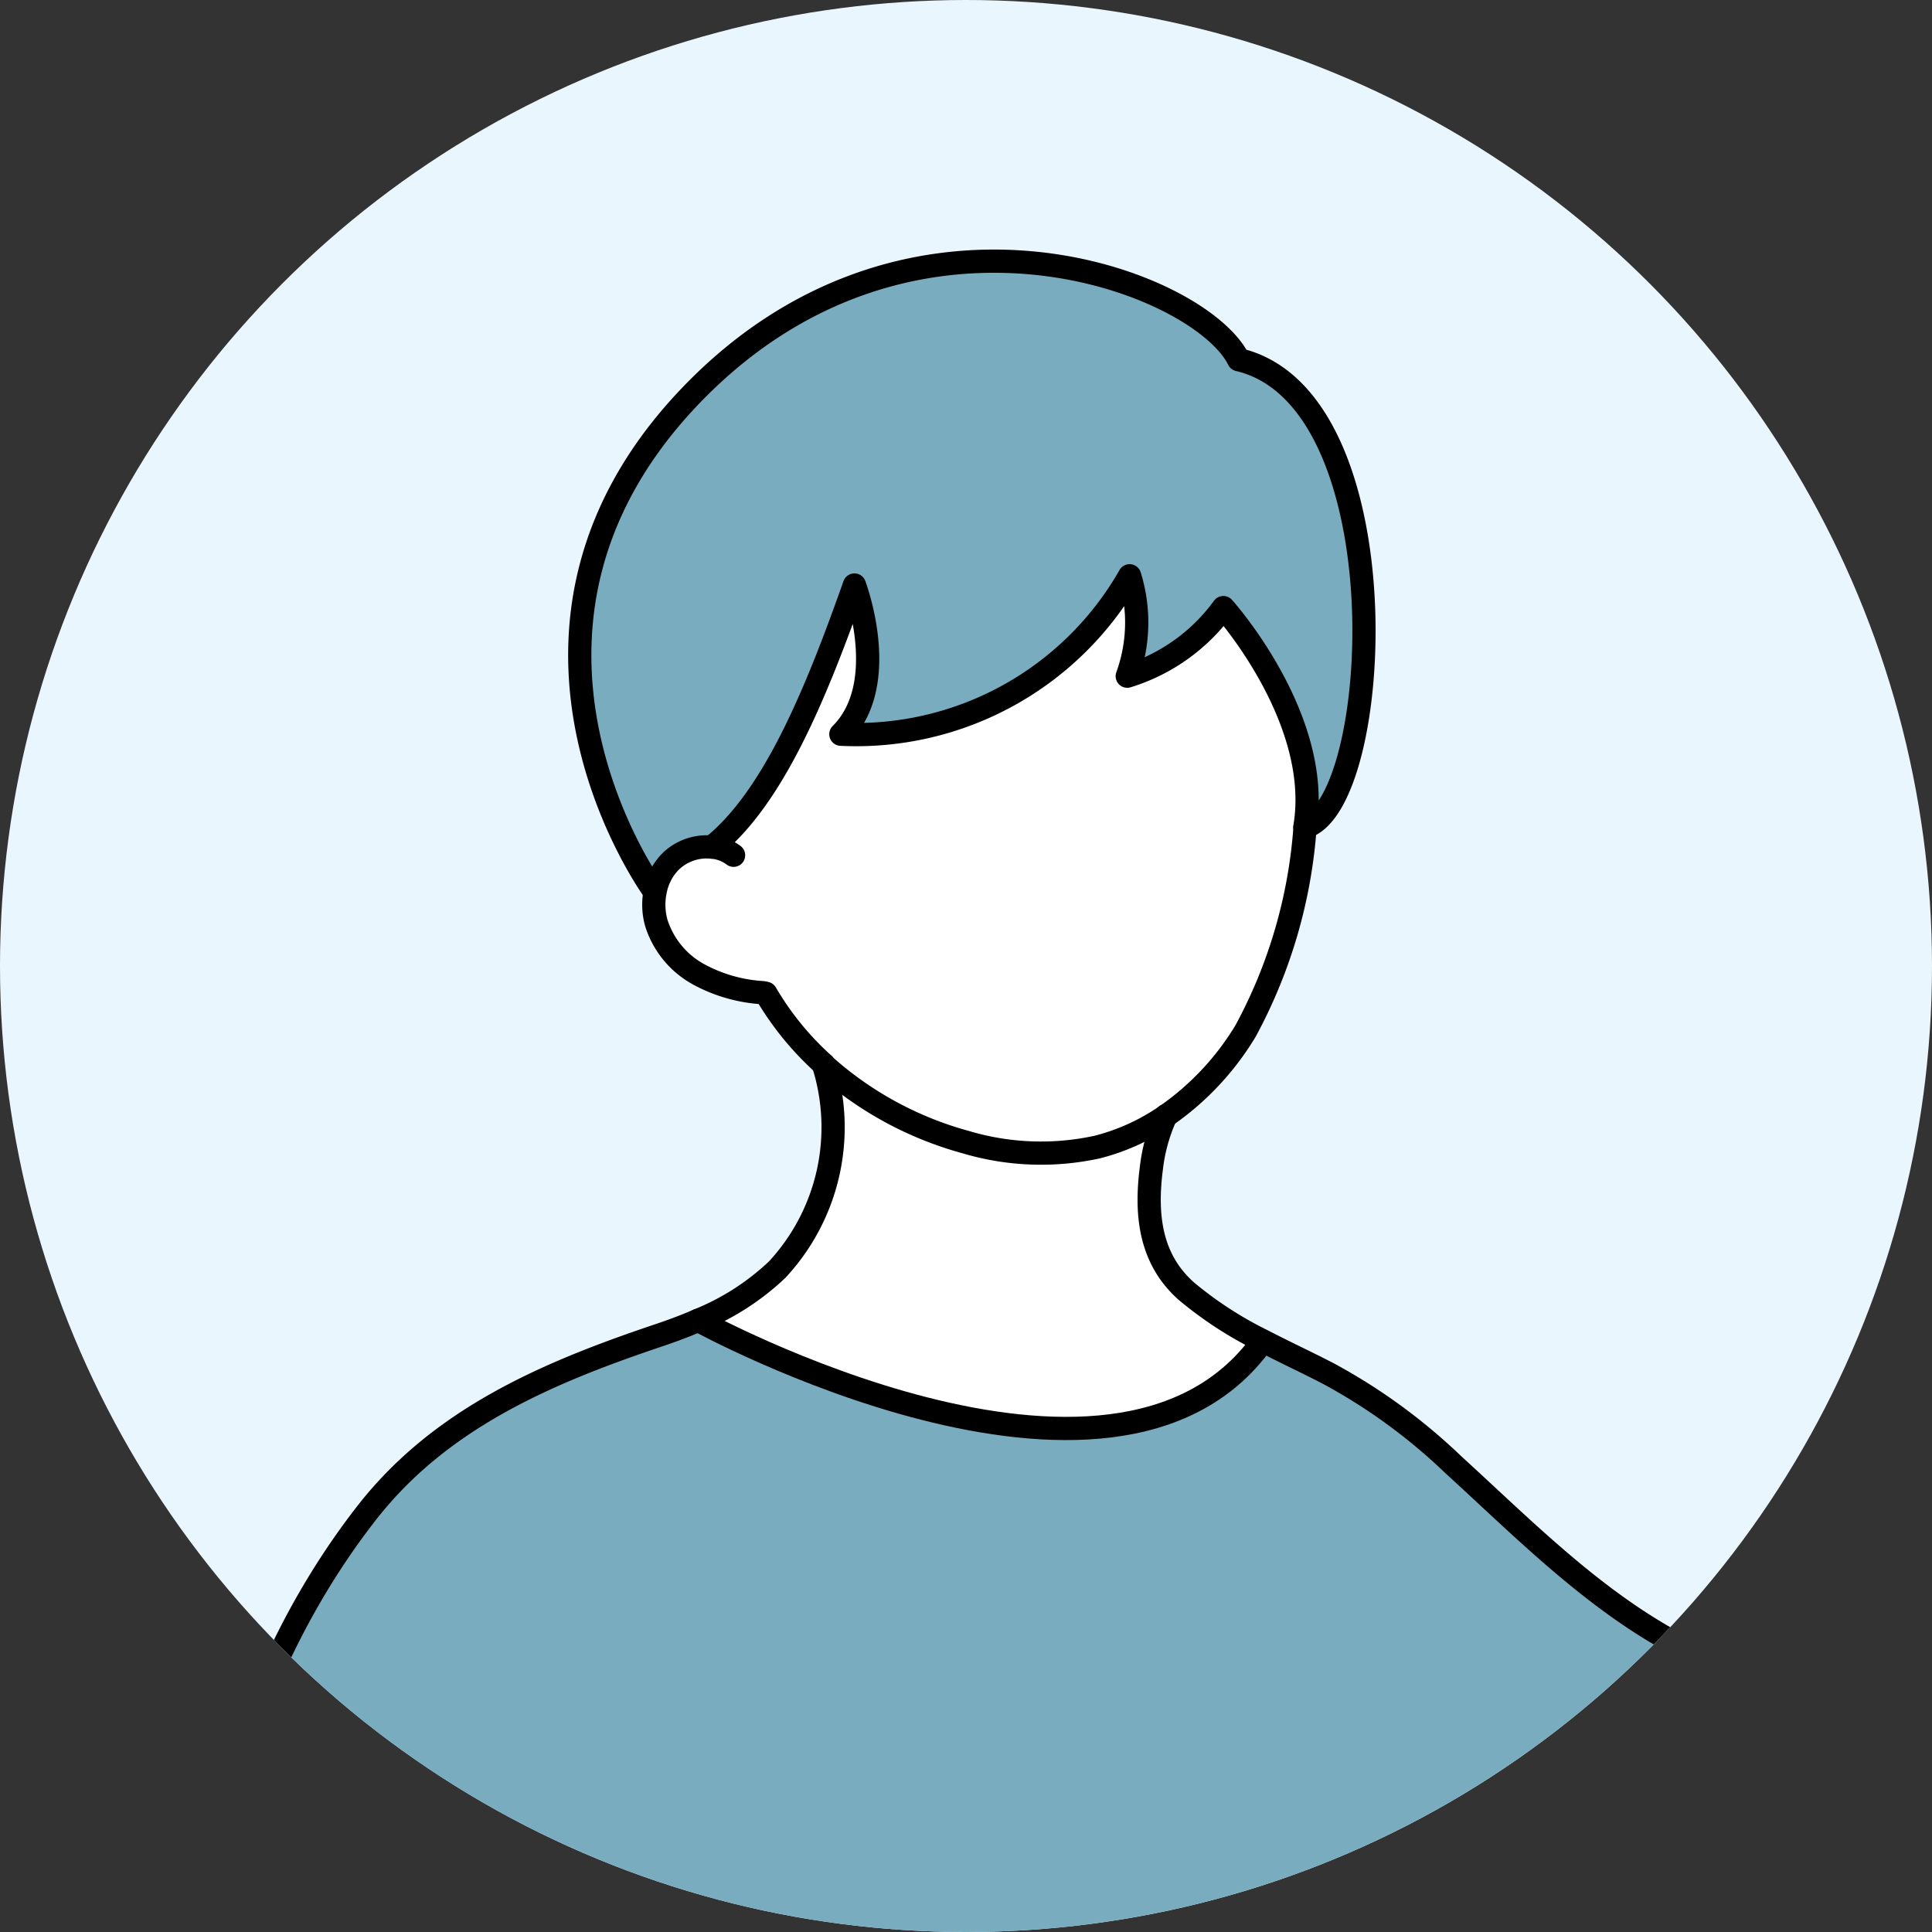
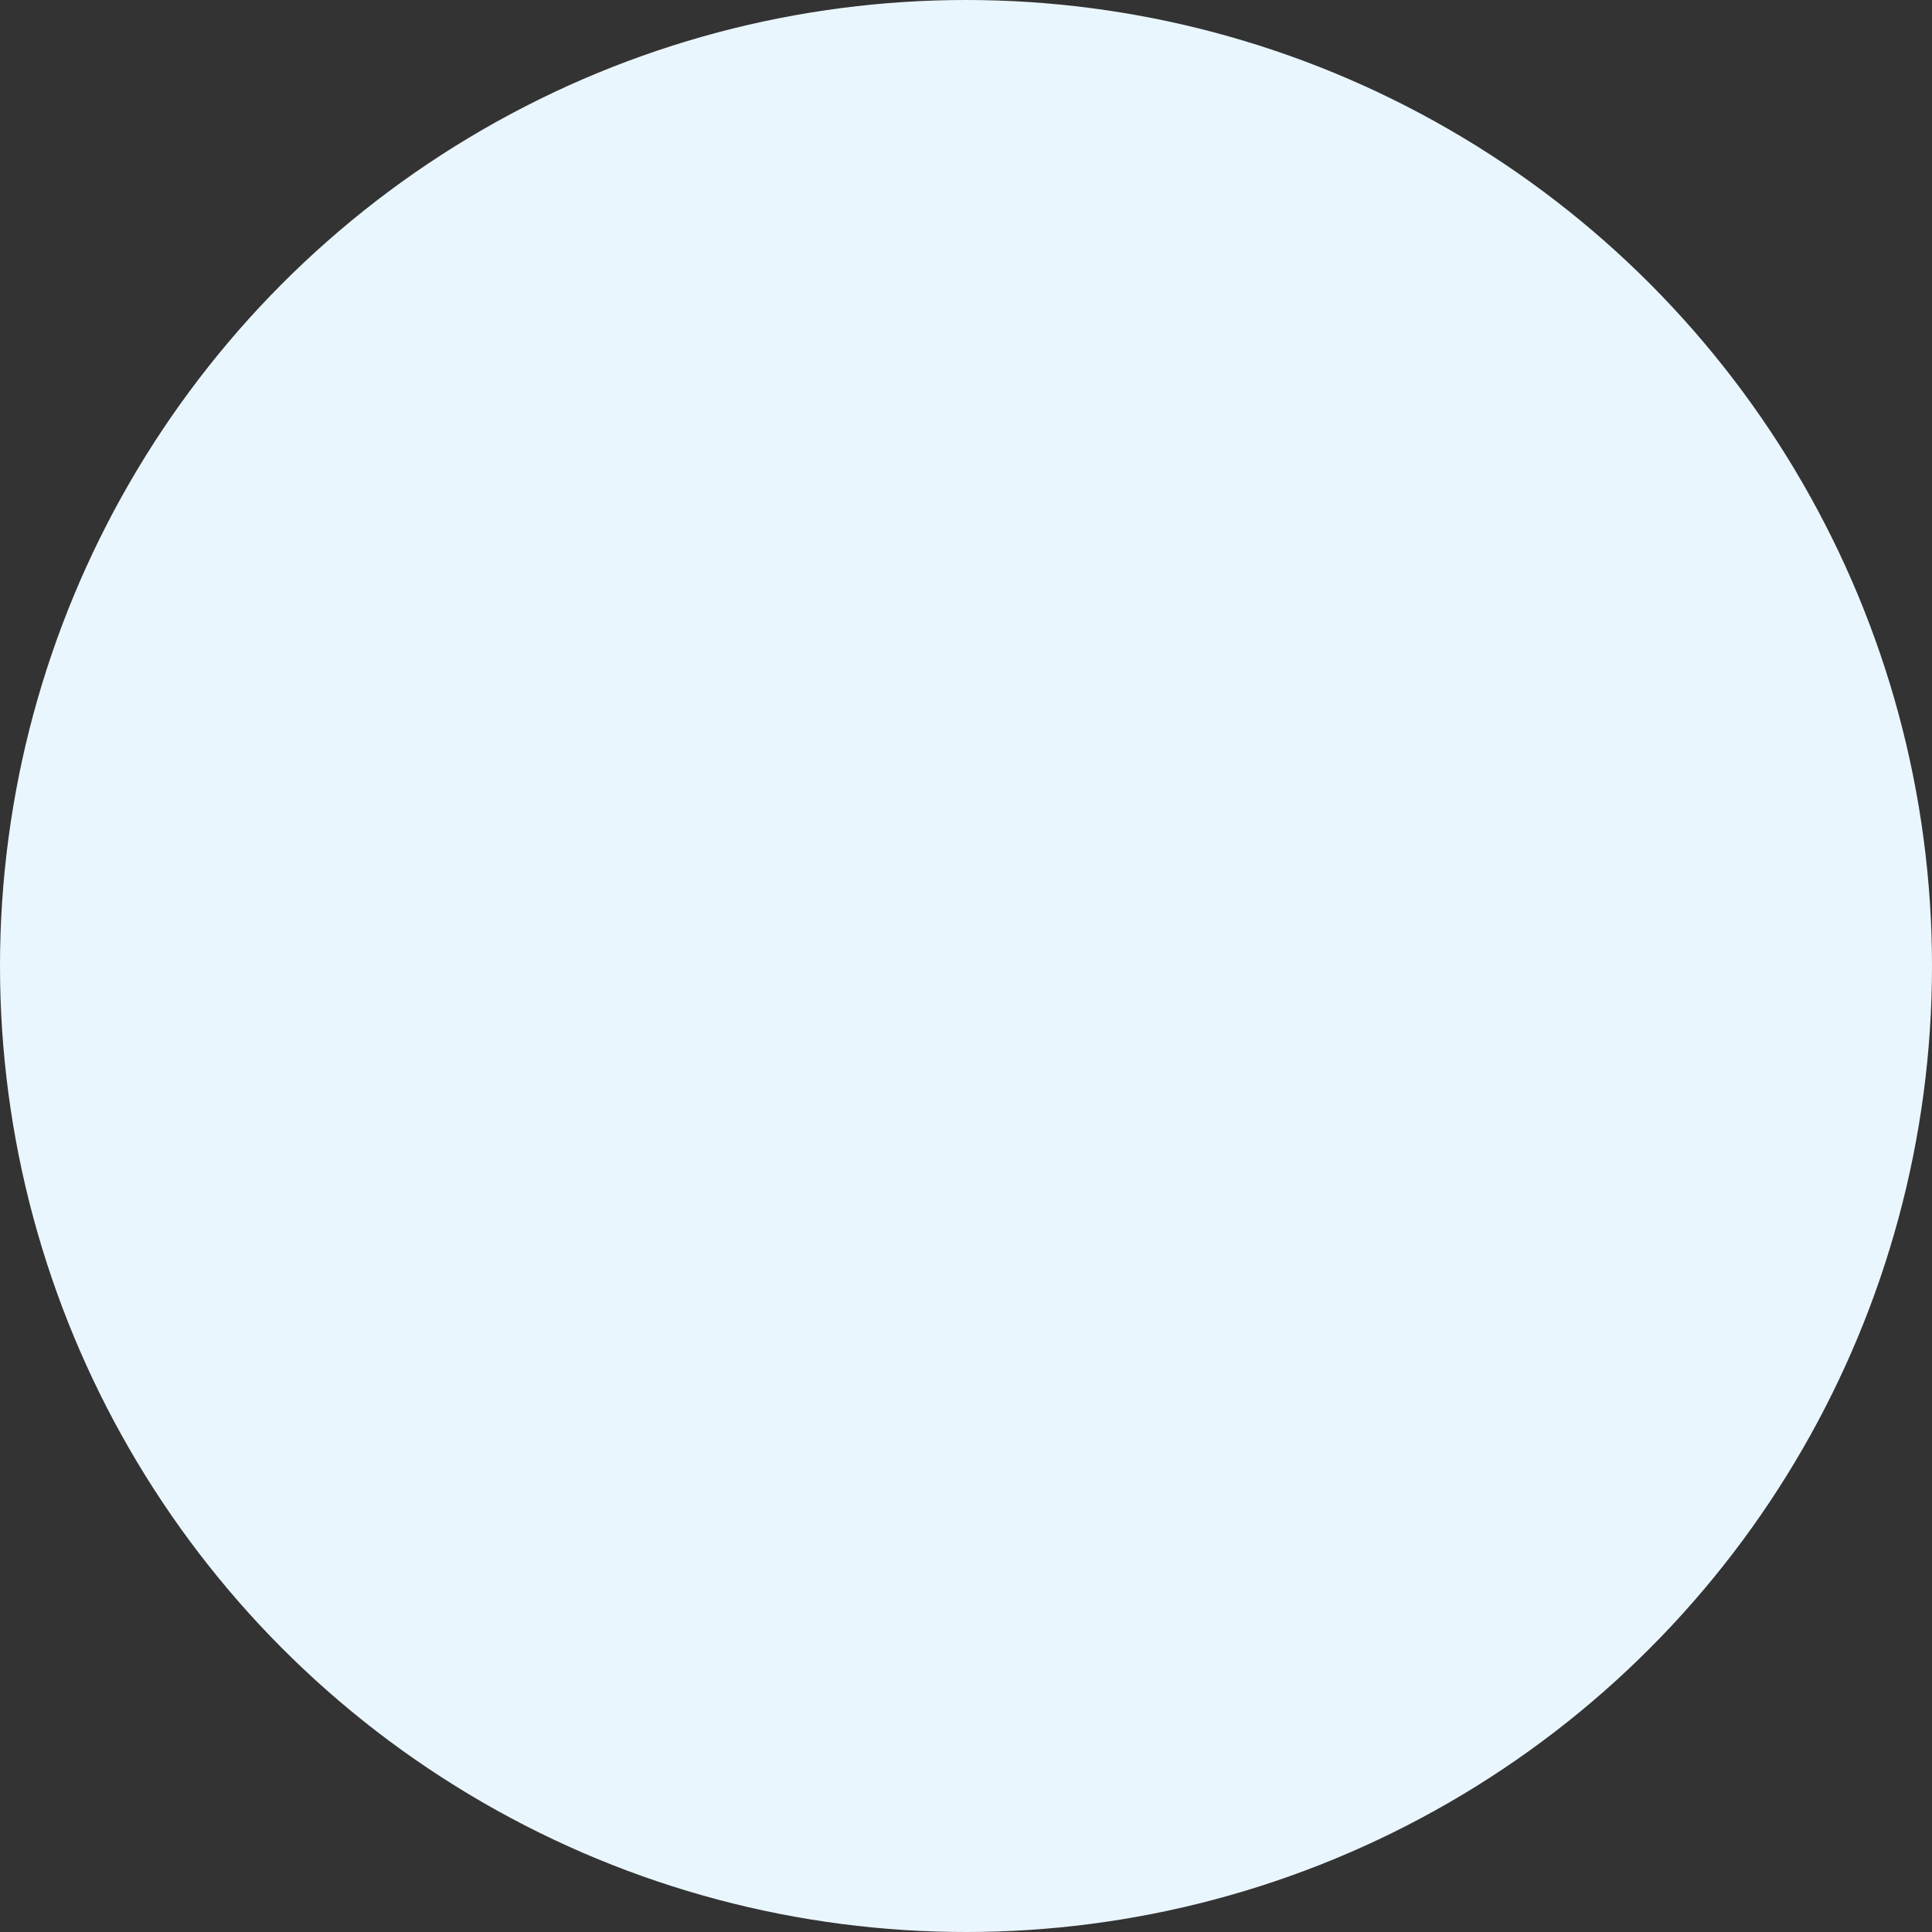
<svg xmlns="http://www.w3.org/2000/svg" id="avt_03" width="89.86" height="89.86" viewBox="0 0 89.86 89.86">
  <rect x="0" y="0" width="89.86" height="89.86" fill="#333333" stroke="none" />
  <defs>
    <clipPath id="clip-path">
-       <circle id="Ellipse_6" data-name="Ellipse 6" cx="44.93" cy="44.93" r="44.93" transform="translate(0 0)" fill="#eaf6fd" />
-     </clipPath>
+       </clipPath>
  </defs>
  <g id="Group_15" data-name="Group 15">
    <circle id="Ellipse_5" data-name="Ellipse 5" cx="44.93" cy="44.93" r="44.93" transform="translate(0 0)" fill="#eaf6fd" />
    <g id="Group_14" data-name="Group 14" clip-path="url(#clip-path)">
      <g id="Group_13" data-name="Group 13">
        <g id="Group_11" data-name="Group 11">
          <path id="Path_32" data-name="Path 32" d="M36.14,59.06a9.705,9.705,0,0,0,2.16-9.55,16.283,16.283,0,0,0,6.61,3.61,12.256,12.256,0,0,0,6.13.23,10.008,10.008,0,0,0,3.19-1.45,8.115,8.115,0,0,0-.68,2.46c-.28,2.17-.05,4.24,1.66,5.73a17.7,17.7,0,0,0,3.52,2.28l-.04.08C51.76,72,32.48,61.41,32.48,61.41a12.182,12.182,0,0,0,3.67-2.35Z" fill="#fff" />
          <path id="Path_33" data-name="Path 33" d="M54.23,51.9a10.028,10.028,0,0,1-3.19,1.45,12.264,12.264,0,0,1-6.13-.23,16.283,16.283,0,0,1-6.61-3.61h0a14.25,14.25,0,0,1-2.69-3.3l-.13-.02a7.162,7.162,0,0,1-3-.86,4.153,4.153,0,0,1-1.95-2.37,3.128,3.128,0,0,1-.05-1.52,2.64,2.64,0,0,1,.75-1.39,2.409,2.409,0,0,1,1.88-.63c2.81-2.24,4.79-6.97,6.63-12.19,0,0,1.74,4.58-.63,6.94A14.633,14.633,0,0,0,52.54,26.8a7.313,7.313,0,0,1-.11,4.67,8.677,8.677,0,0,0,4.47-3.19s4.64,5.16,3.79,10.21a23.405,23.405,0,0,1-2.76,9.47,12.882,12.882,0,0,1-3.71,3.96Z" fill="#fff" />
          <path id="Path_34" data-name="Path 34" d="M128.74,78.53a6.57,6.57,0,0,1-2.1,7.82c-3.62,2.97-8.9,3.73-13.4,4.17-.14.01-.28.03-.42.04.76-5.29-.63-8.34-1.63-9.77a87.36,87.36,0,0,1,8.96-3.63C122.96,76.34,127.25,74.98,128.74,78.53Z" fill="#fff" />
          <path id="Path_35" data-name="Path 35" d="M65.5,137.85c1.29.52,2.44,1.38,2.39,3.05a7.737,7.737,0,0,1-.78,2.96,4.521,4.521,0,0,1-1.03,1.35c-2.22,1.98-6.27,1.81-8.96,1.7a26.478,26.478,0,0,1-13.08-4.22l5.48-7.31q2.385-.705,4.78-1.31c.84-.21,1.68-.42,2.53-.6a6.766,6.766,0,0,1,2.52-.3,1.083,1.083,0,0,1,.76.49,1.729,1.729,0,0,1-.59,2.1,6.352,6.352,0,0,1-2.29,1.22,30.791,30.791,0,0,1,6.12.22,20.225,20.225,0,0,1,2.15.65Z" fill="#fff" />
          <path id="Path_36" data-name="Path 36" d="M17.29,123.53a45.281,45.281,0,0,1-6.91-15.17c-.28-1.16-.53-2.32-.73-3.49-2.05-11.66-.02-24.98,7.41-34.5,3.41-4.37,8.33-6.49,13.45-8.21.66-.22,1.32-.47,1.96-.74,0,0,19.28,10.59,26.21,1.04l.04-.08c1.02.53,2.06,1.01,3.06,1.53a26.688,26.688,0,0,1,5.79,4.22c3.8,3.47,7.47,7.27,12.31,9.26,7.84,3.22,16.04,3.8,30.43,2.4a4.953,4.953,0,0,1,.87,1.01c.99,1.43,2.38,4.48,1.63,9.77-.04.27-.08.54-.13.82,0,0-30.54,9.2-48.48-4.77,0,0,.76,41.67,1.3,51.23a17.08,17.08,0,0,0-2.15-.65,31.6,31.6,0,0,0-6.12-.22,6.271,6.271,0,0,0,2.29-1.22,1.729,1.729,0,0,0,.59-2.1,1.083,1.083,0,0,0-.76-.49,6.766,6.766,0,0,0-2.52.3c-.85.18-1.69.38-2.53.6-1.6.41-3.2.85-4.78,1.31l-5.48,7.31s-2.57-1.01-4.98-2.01c-1.37-.57-2.68-1.13-3.44-1.49a47.1,47.1,0,0,1-11.46-7.8,48.53,48.53,0,0,1-6.87-7.86Z" fill="#7aacbf" />
          <path id="Path_37" data-name="Path 37" d="M57.62,16.73c7.69,1.81,6.73,20.7,3.08,21.74.86-5.05-3.79-10.21-3.79-10.21a8.677,8.677,0,0,1-4.47,3.19,7.313,7.313,0,0,0,.11-4.67,14.633,14.633,0,0,1-13.43,7.37c2.37-2.37.63-6.94.63-6.94-1.85,5.22-3.82,9.95-6.63,12.19a2.421,2.421,0,0,0-1.88.63,2.64,2.64,0,0,0-.75,1.39h-.07s-8.98-12.33,2.06-23.38c10.11-10.12,23.36-4.91,25.14-1.32Z" fill="#7aacbf" />
          <path id="Path_38" data-name="Path 38" d="M35.62,139.19c.75.36,2.07.92,3.44,1.49-17.68.87-21.77-2.11-21.77-2.11-.51-5.93-.07-9.92,0-15.03a48.051,48.051,0,0,0,6.87,7.86,47.1,47.1,0,0,0,11.46,7.8Z" fill="#7aacbf" />
        </g>
        <g id="Group_12" data-name="Group 12">
          <path id="Path_39" data-name="Path 39" d="M34.12,39.78a1.923,1.923,0,0,0-1.01-.38,2.421,2.421,0,0,0-1.88.63,2.64,2.64,0,0,0-.75,1.39,3.128,3.128,0,0,0,.05,1.52,4.153,4.153,0,0,0,1.95,2.37,7.121,7.121,0,0,0,3,.86" fill="none" stroke="#000" stroke-linecap="round" stroke-linejoin="round" stroke-width="1.08" />
          <path id="Path_40" data-name="Path 40" d="M38.3,49.51a16.283,16.283,0,0,0,6.61,3.61,12.256,12.256,0,0,0,6.13.23,10.008,10.008,0,0,0,3.19-1.45,12.875,12.875,0,0,0,3.71-3.96,23.405,23.405,0,0,0,2.76-9.47" fill="none" stroke="#000" stroke-linecap="round" stroke-linejoin="round" stroke-width="1.08" />
          <path id="Path_41" data-name="Path 41" d="M35.62,46.2a13.8,13.8,0,0,0,2.69,3.3" fill="none" stroke="#000" stroke-linecap="round" stroke-linejoin="round" stroke-width="1.08" />
-           <path id="Path_42" data-name="Path 42" d="M38.3,49.51h0a9.728,9.728,0,0,1-2.16,9.55,11.694,11.694,0,0,1-3.67,2.35c-.64.28-1.3.52-1.96.74-5.12,1.73-10.04,3.84-13.45,8.21-7.43,9.52-9.46,22.85-7.41,34.5.21,1.17.45,2.34.73,3.49a45.191,45.191,0,0,0,6.91,15.17,48.051,48.051,0,0,0,6.87,7.86,47.1,47.1,0,0,0,11.46,7.8c.75.36,2.07.92,3.44,1.49,2.41.99,4.98,2.01,4.98,2.01l5.48-7.31.72-.96s-3.69-2.61-5.13-3.62A38.484,38.484,0,0,1,30.12,89.33" fill="none" stroke="#000" stroke-linecap="round" stroke-linejoin="round" stroke-width="1.08" />
          <path id="Path_43" data-name="Path 43" d="M54.23,51.89h0a8.115,8.115,0,0,0-.68,2.46c-.28,2.17-.05,4.24,1.66,5.73a17.7,17.7,0,0,0,3.52,2.28c1.02.53,2.06,1.01,3.06,1.53a26.688,26.688,0,0,1,5.79,4.22c3.8,3.47,7.47,7.27,12.31,9.26,7.84,3.22,16.04,3.8,30.43,2.4a4.953,4.953,0,0,1,.87,1.01c.99,1.43,2.38,4.48,1.63,9.77-.04.27-.08.54-.13.82,0,0-30.54,9.2-48.48-4.77,0,0,.76,41.67,1.3,51.23" fill="none" stroke="#000" stroke-linecap="round" stroke-linejoin="round" stroke-width="1.08" />
          <path id="Path_44" data-name="Path 44" d="M49.5,135.39h.03q2.385-.705,4.78-1.31c.84-.21,1.68-.42,2.53-.6a6.766,6.766,0,0,1,2.52-.3,1.083,1.083,0,0,1,.76.49,1.729,1.729,0,0,1-.59,2.1,6.352,6.352,0,0,1-2.29,1.22,30.791,30.791,0,0,1,6.12.22,20.225,20.225,0,0,1,2.15.65c1.29.52,2.44,1.38,2.39,3.05a7.737,7.737,0,0,1-.78,2.96,4.521,4.521,0,0,1-1.03,1.35c-2.22,1.98-6.27,1.81-8.96,1.7a26.478,26.478,0,0,1-13.08-4.22" fill="none" stroke="#000" stroke-linecap="round" stroke-linejoin="round" stroke-width="1.08" />
          <path id="Path_45" data-name="Path 45" d="M17.29,123.53h0c-.07,5.12-.51,9.11,0,15.04,0,0,4.09,2.99,21.77,2.11" fill="none" stroke="#000" stroke-linecap="round" stroke-linejoin="round" stroke-width="1.08" />
          <path id="Path_46" data-name="Path 46" d="M33.11,39.4c2.81-2.24,4.79-6.97,6.63-12.19,0,0,1.74,4.58-.63,6.94a14.633,14.633,0,0,0,13.43-7.37,7.313,7.313,0,0,1-.11,4.67,8.677,8.677,0,0,0,4.47-3.19s4.64,5.16,3.79,10.21c3.65-1.04,4.61-19.93-3.08-21.74-1.78-3.6-15.03-8.8-25.14,1.32C21.43,29.1,30.41,41.42,30.41,41.42" fill="none" stroke="#000" stroke-linecap="round" stroke-linejoin="round" stroke-width="1.08" />
          <path id="Path_47" data-name="Path 47" d="M32.47,61.41S51.75,72,58.68,62.45" fill="none" stroke="#000" stroke-linecap="round" stroke-linejoin="round" stroke-width="1.08" />
          <path id="Path_48" data-name="Path 48" d="M116.77,80.55a30.092,30.092,0,0,0,4.47-.46c.85-.16,2.29-.21,2.84.63,1.23,1.86-4.05,3.69-5.2,3.94" fill="none" stroke="#000" stroke-linecap="round" stroke-linejoin="round" stroke-width="0.97" />
          <path id="Path_49" data-name="Path 49" d="M111.19,80.79a87.36,87.36,0,0,1,8.96-3.63c2.81-.82,7.1-2.18,8.59,1.37a6.57,6.57,0,0,1-2.1,7.82c-3.62,2.97-8.9,3.73-13.4,4.17-.14.01-.28.03-.42.04" fill="none" stroke="#000" stroke-linecap="round" stroke-linejoin="round" stroke-width="1.08" />
        </g>
      </g>
    </g>
  </g>
</svg>